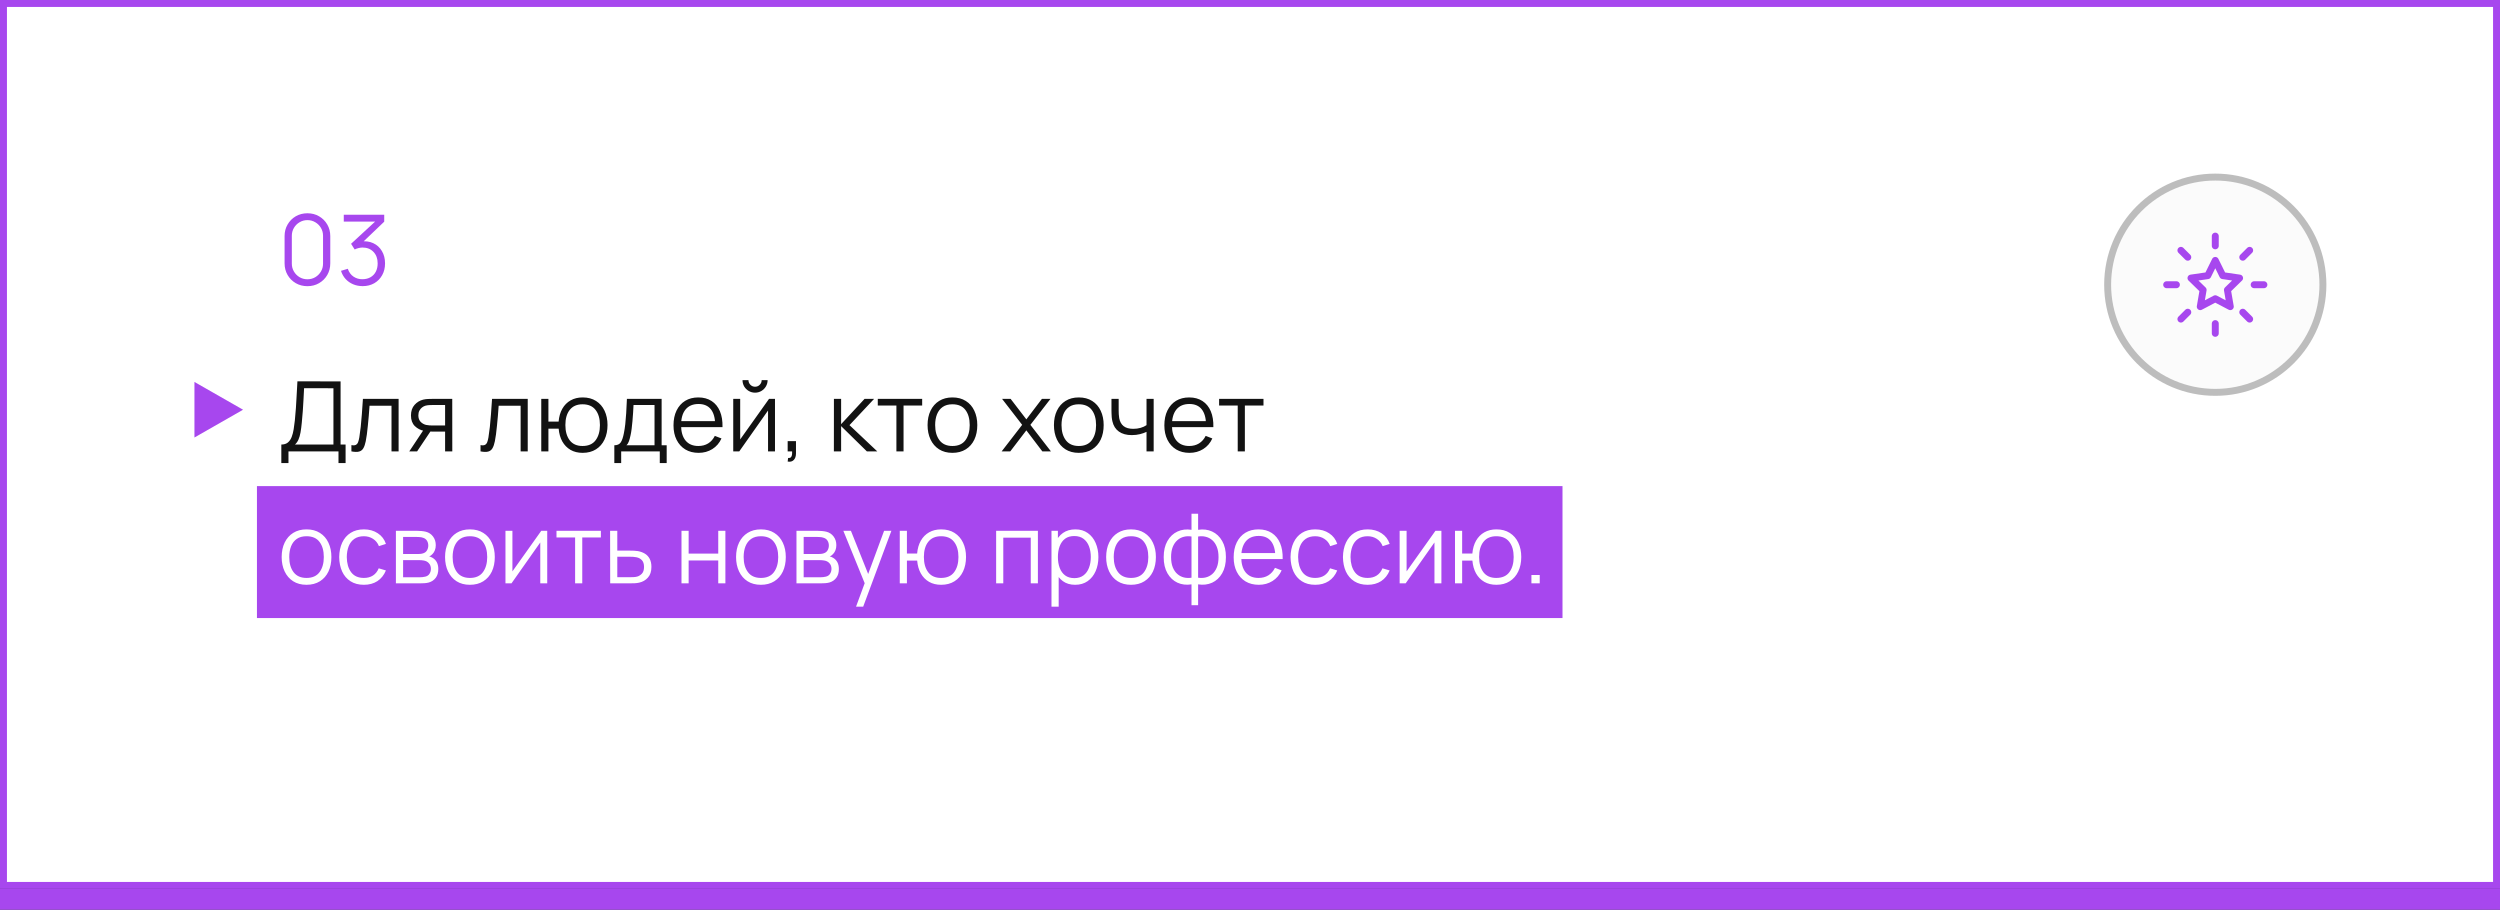
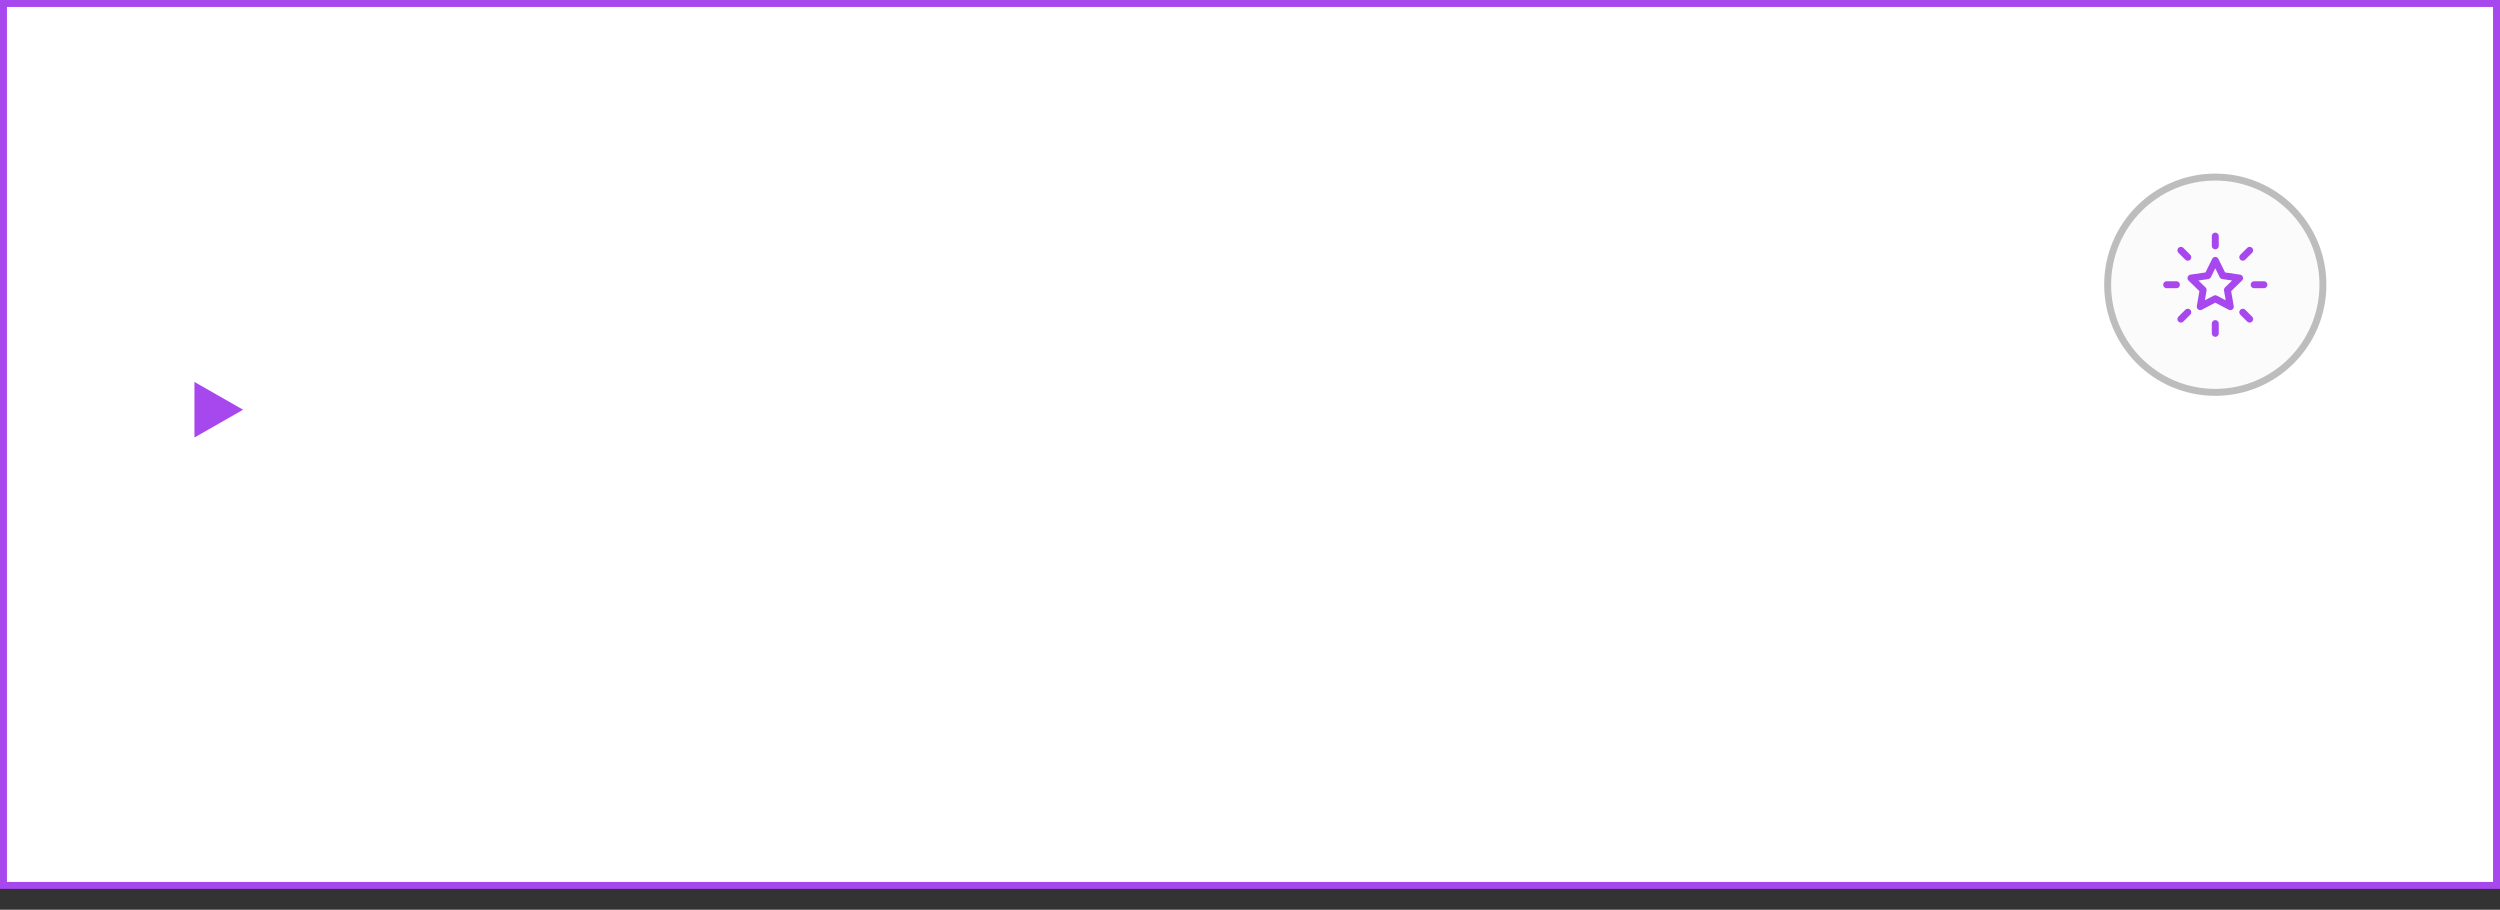
<svg xmlns="http://www.w3.org/2000/svg" width="360" height="131" viewBox="0 0 360 131" fill="none">
  <rect x="0" y="0" width="360" height="131" fill="#333333" stroke="none" />
  <rect x="0.5" y="0.5" width="359" height="127" fill="white" stroke="#A747EE" />
  <path d="M35 59L28 63L28 55L35 59Z" fill="#A747EE" />
-   <line x1="-1.31134e-07" y1="129.5" x2="360" y2="129.5" stroke="#A747EE" stroke-width="3" />
-   <rect x="37" y="70" width="188" height="19" fill="#A747EE" />
-   <path d="M40.511 66.68V64.013C40.903 64.013 41.218 63.915 41.456 63.719C41.694 63.518 41.876 63.252 42.002 62.921C42.128 62.59 42.224 62.219 42.289 61.808C42.354 61.393 42.41 60.973 42.457 60.548C42.522 59.927 42.574 59.328 42.611 58.749C42.653 58.17 42.688 57.571 42.716 56.95C42.749 56.329 42.786 55.65 42.828 54.913L49.044 54.92V64.013H49.765V66.68H48.743V65H41.54V66.68H40.511ZM42.478 64.013H48.015V55.907L43.787 55.9C43.759 56.469 43.731 57.02 43.703 57.552C43.675 58.084 43.642 58.621 43.605 59.162C43.568 59.703 43.519 60.268 43.458 60.856C43.407 61.393 43.346 61.862 43.276 62.263C43.206 62.664 43.108 63.007 42.982 63.292C42.861 63.577 42.693 63.817 42.478 64.013ZM50.602 65V64.097C50.882 64.148 51.095 64.137 51.239 64.062C51.389 63.983 51.498 63.852 51.568 63.67C51.638 63.483 51.697 63.252 51.743 62.977C51.818 62.52 51.886 62.016 51.946 61.465C52.007 60.914 52.061 60.308 52.107 59.645C52.159 58.978 52.21 58.243 52.261 57.44H57.399V65H56.377V58.427H53.213C53.181 58.922 53.143 59.414 53.101 59.904C53.059 60.394 53.015 60.865 52.968 61.318C52.926 61.766 52.88 62.179 52.828 62.557C52.777 62.935 52.723 63.262 52.667 63.537C52.583 63.952 52.471 64.284 52.331 64.531C52.196 64.778 51.993 64.942 51.722 65.021C51.452 65.1 51.078 65.093 50.602 65ZM64.094 65V62.151H62.33C62.125 62.151 61.912 62.144 61.693 62.13C61.478 62.111 61.278 62.086 61.091 62.053C60.559 61.95 60.106 61.717 59.733 61.353C59.364 60.984 59.18 60.476 59.18 59.827C59.18 59.192 59.353 58.684 59.698 58.301C60.043 57.914 60.461 57.662 60.951 57.545C61.175 57.494 61.401 57.463 61.63 57.454C61.863 57.445 62.064 57.44 62.232 57.44H65.123L65.13 65H64.094ZM58.935 65L61.042 61.829H62.183L60.062 65H58.935ZM62.274 61.269H64.094V58.322H62.274C62.162 58.322 62.006 58.327 61.805 58.336C61.604 58.345 61.415 58.376 61.238 58.427C61.084 58.474 60.93 58.555 60.776 58.672C60.627 58.784 60.501 58.936 60.398 59.127C60.295 59.314 60.244 59.542 60.244 59.813C60.244 60.191 60.347 60.494 60.552 60.723C60.762 60.947 61.023 61.101 61.336 61.185C61.504 61.222 61.672 61.246 61.84 61.255C62.008 61.264 62.153 61.269 62.274 61.269ZM69.196 65V64.097C69.476 64.148 69.688 64.137 69.833 64.062C69.982 63.983 70.092 63.852 70.162 63.67C70.232 63.483 70.29 63.252 70.337 62.977C70.412 62.52 70.479 62.016 70.54 61.465C70.601 60.914 70.654 60.308 70.701 59.645C70.752 58.978 70.804 58.243 70.855 57.44H75.993V65H74.971V58.427H71.807C71.774 58.922 71.737 59.414 71.695 59.904C71.653 60.394 71.609 60.865 71.562 61.318C71.52 61.766 71.473 62.179 71.422 62.557C71.371 62.935 71.317 63.262 71.261 63.537C71.177 63.952 71.065 64.284 70.925 64.531C70.79 64.778 70.587 64.942 70.316 65.021C70.045 65.1 69.672 65.093 69.196 65ZM83.899 65.21C83.231 65.21 82.65 65.068 82.156 64.783C81.661 64.494 81.267 64.09 80.973 63.572C80.683 63.049 80.508 62.436 80.448 61.731H78.971V65H77.942V57.44H78.971V60.709H80.441C80.501 59.995 80.679 59.379 80.973 58.861C81.271 58.338 81.668 57.937 82.163 57.657C82.662 57.372 83.243 57.23 83.906 57.23C84.657 57.23 85.299 57.4 85.831 57.741C86.367 58.082 86.776 58.551 87.056 59.148C87.34 59.745 87.483 60.431 87.483 61.206C87.483 61.999 87.338 62.697 87.049 63.299C86.764 63.901 86.353 64.37 85.817 64.706C85.285 65.042 84.645 65.21 83.899 65.21ZM83.878 64.223C84.727 64.223 85.357 63.948 85.768 63.397C86.183 62.842 86.391 62.114 86.391 61.213C86.391 60.294 86.181 59.566 85.761 59.029C85.345 58.488 84.72 58.217 83.885 58.217C83.087 58.217 82.475 58.483 82.051 59.015C81.626 59.542 81.414 60.273 81.414 61.206C81.414 62.121 81.621 62.853 82.037 63.404C82.457 63.95 83.07 64.223 83.878 64.223ZM88.463 66.68V64.118C88.892 64.118 89.2 63.98 89.387 63.705C89.574 63.425 89.725 62.979 89.842 62.368C89.921 61.971 89.987 61.544 90.038 61.087C90.089 60.63 90.134 60.107 90.171 59.519C90.208 58.926 90.243 58.233 90.276 57.44H95.274V64.118H96.002V66.68H95.008V65H89.45V66.68H88.463ZM90.206 64.118H94.252V58.322H91.228C91.214 58.677 91.193 59.052 91.165 59.449C91.142 59.846 91.111 60.242 91.074 60.639C91.041 61.036 91.002 61.409 90.955 61.759C90.913 62.104 90.862 62.408 90.801 62.669C90.731 63.005 90.654 63.292 90.57 63.53C90.491 63.768 90.369 63.964 90.206 64.118ZM100.603 65.21C99.865 65.21 99.226 65.047 98.685 64.72C98.148 64.393 97.731 63.934 97.432 63.341C97.133 62.748 96.984 62.053 96.984 61.255C96.984 60.429 97.131 59.715 97.425 59.113C97.719 58.511 98.132 58.047 98.664 57.72C99.201 57.393 99.833 57.23 100.561 57.23C101.307 57.23 101.944 57.403 102.472 57.748C102.999 58.089 103.398 58.579 103.669 59.218C103.939 59.857 104.063 60.62 104.04 61.507H102.99V61.143C102.971 60.163 102.759 59.423 102.353 58.924C101.951 58.425 101.363 58.175 100.589 58.175C99.777 58.175 99.154 58.439 98.72 58.966C98.29 59.493 98.076 60.245 98.076 61.22C98.076 62.172 98.29 62.912 98.72 63.439C99.154 63.962 99.767 64.223 100.561 64.223C101.102 64.223 101.573 64.099 101.975 63.852C102.381 63.6 102.7 63.238 102.934 62.767L103.893 63.138C103.594 63.796 103.153 64.307 102.57 64.671C101.991 65.03 101.335 65.21 100.603 65.21ZM97.712 61.507V60.646H103.487V61.507H97.712ZM108.729 56.544C108.398 56.544 108.095 56.462 107.819 56.299C107.544 56.136 107.325 55.919 107.161 55.648C107.003 55.373 106.923 55.069 106.923 54.738H107.777C107.777 54.999 107.871 55.223 108.057 55.41C108.244 55.597 108.468 55.69 108.729 55.69C108.995 55.69 109.219 55.597 109.401 55.41C109.588 55.223 109.681 54.999 109.681 54.738H110.535C110.535 55.069 110.454 55.373 110.29 55.648C110.132 55.919 109.915 56.136 109.639 56.299C109.364 56.462 109.061 56.544 108.729 56.544ZM111.599 57.44V65H110.598V59.113L106.454 65H105.586V57.44H106.587V63.278L110.738 57.44H111.599ZM113.424 66.463L113.487 65.952C113.674 65.966 113.809 65.929 113.893 65.84C113.977 65.751 114.028 65.632 114.047 65.483C114.066 65.334 114.07 65.173 114.061 65H113.424V63.523H114.621V65.28C114.621 65.709 114.511 66.031 114.292 66.246C114.077 66.461 113.788 66.533 113.424 66.463ZM120.078 65L120.085 57.44H121.121V61.08L124.495 57.44H125.867L122.325 61.22L126.329 65H124.831L121.121 61.36V65H120.078ZM129.082 65V58.392H126.401V57.44H132.792V58.392H130.111V65H129.082ZM137.147 65.21C136.395 65.21 135.754 65.04 135.222 64.699C134.69 64.358 134.281 63.887 133.997 63.285C133.712 62.683 133.57 61.992 133.57 61.213C133.57 60.42 133.714 59.724 134.004 59.127C134.293 58.53 134.704 58.065 135.236 57.734C135.772 57.398 136.409 57.23 137.147 57.23C137.903 57.23 138.547 57.4 139.079 57.741C139.615 58.077 140.024 58.546 140.304 59.148C140.588 59.745 140.731 60.434 140.731 61.213C140.731 62.006 140.588 62.704 140.304 63.306C140.019 63.903 139.608 64.37 139.072 64.706C138.535 65.042 137.893 65.21 137.147 65.21ZM137.147 64.223C137.987 64.223 138.612 63.945 139.023 63.39C139.433 62.83 139.639 62.104 139.639 61.213C139.639 60.298 139.431 59.57 139.016 59.029C138.605 58.488 137.982 58.217 137.147 58.217C136.582 58.217 136.115 58.345 135.747 58.602C135.383 58.854 135.11 59.206 134.928 59.659C134.75 60.107 134.662 60.625 134.662 61.213C134.662 62.123 134.872 62.853 135.292 63.404C135.712 63.95 136.33 64.223 137.147 64.223ZM144.238 65L147.192 61.178L144.301 57.44H145.533L147.794 60.387L150.034 57.44H151.266L148.375 61.178L151.336 65H150.097L147.794 61.969L145.477 65H144.238ZM155.344 65.21C154.593 65.21 153.951 65.04 153.419 64.699C152.887 64.358 152.479 63.887 152.194 63.285C151.909 62.683 151.767 61.992 151.767 61.213C151.767 60.42 151.912 59.724 152.201 59.127C152.49 58.53 152.901 58.065 153.433 57.734C153.97 57.398 154.607 57.23 155.344 57.23C156.1 57.23 156.744 57.4 157.276 57.741C157.813 58.077 158.221 58.546 158.501 59.148C158.786 59.745 158.928 60.434 158.928 61.213C158.928 62.006 158.786 62.704 158.501 63.306C158.216 63.903 157.806 64.37 157.269 64.706C156.732 65.042 156.091 65.21 155.344 65.21ZM155.344 64.223C156.184 64.223 156.809 63.945 157.22 63.39C157.631 62.83 157.836 62.104 157.836 61.213C157.836 60.298 157.628 59.57 157.213 59.029C156.802 58.488 156.179 58.217 155.344 58.217C154.779 58.217 154.313 58.345 153.944 58.602C153.58 58.854 153.307 59.206 153.125 59.659C152.948 60.107 152.859 60.625 152.859 61.213C152.859 62.123 153.069 62.853 153.489 63.404C153.909 63.95 154.527 64.223 155.344 64.223ZM165.099 65V62.186C164.847 62.312 164.537 62.422 164.168 62.515C163.8 62.608 163.403 62.655 162.978 62.655C162.213 62.655 161.592 62.485 161.116 62.144C160.64 61.803 160.33 61.311 160.185 60.667C160.139 60.476 160.106 60.273 160.087 60.058C160.073 59.843 160.064 59.65 160.059 59.477C160.055 59.304 160.052 59.181 160.052 59.106V57.44H161.088V59.106C161.088 59.26 161.093 59.435 161.102 59.631C161.112 59.827 161.133 60.018 161.165 60.205C161.259 60.714 161.469 61.099 161.795 61.36C162.127 61.621 162.591 61.752 163.188 61.752C163.562 61.752 163.914 61.705 164.245 61.612C164.581 61.514 164.866 61.383 165.099 61.22V57.44H166.128V65H165.099ZM171.286 65.21C170.549 65.21 169.91 65.047 169.368 64.72C168.832 64.393 168.414 63.934 168.115 63.341C167.817 62.748 167.667 62.053 167.667 61.255C167.667 60.429 167.814 59.715 168.108 59.113C168.402 58.511 168.815 58.047 169.347 57.72C169.884 57.393 170.516 57.23 171.244 57.23C171.991 57.23 172.628 57.403 173.155 57.748C173.683 58.089 174.082 58.579 174.352 59.218C174.623 59.857 174.747 60.62 174.723 61.507H173.673V61.143C173.655 60.163 173.442 59.423 173.036 58.924C172.635 58.425 172.047 58.175 171.272 58.175C170.46 58.175 169.837 58.439 169.403 58.966C168.974 59.493 168.759 60.245 168.759 61.22C168.759 62.172 168.974 62.912 169.403 63.439C169.837 63.962 170.451 64.223 171.244 64.223C171.786 64.223 172.257 64.099 172.658 63.852C173.064 63.6 173.384 63.238 173.617 62.767L174.576 63.138C174.278 63.796 173.837 64.307 173.253 64.671C172.675 65.03 172.019 65.21 171.286 65.21ZM168.395 61.507V60.646H174.17V61.507H168.395ZM178.232 65V58.392H175.551V57.44H181.942V58.392H179.261V65H178.232Z" fill="#121212" />
-   <path d="M44.137 84.21C43.386 84.21 42.744 84.04 42.212 83.699C41.68 83.358 41.272 82.887 40.987 82.285C40.702 81.683 40.56 80.992 40.56 80.213C40.56 79.42 40.705 78.724 40.994 78.127C41.283 77.53 41.694 77.065 42.226 76.734C42.763 76.398 43.4 76.23 44.137 76.23C44.893 76.23 45.537 76.4 46.069 76.741C46.606 77.077 47.014 77.546 47.294 78.148C47.579 78.745 47.721 79.434 47.721 80.213C47.721 81.006 47.579 81.704 47.294 82.306C47.009 82.903 46.599 83.37 46.062 83.706C45.525 84.042 44.884 84.21 44.137 84.21ZM44.137 83.223C44.977 83.223 45.602 82.945 46.013 82.39C46.424 81.83 46.629 81.104 46.629 80.213C46.629 79.298 46.421 78.57 46.006 78.029C45.595 77.488 44.972 77.217 44.137 77.217C43.572 77.217 43.106 77.345 42.737 77.602C42.373 77.854 42.1 78.206 41.918 78.659C41.741 79.107 41.652 79.625 41.652 80.213C41.652 81.123 41.862 81.853 42.282 82.404C42.702 82.95 43.32 83.223 44.137 83.223ZM52.401 84.21C51.641 84.21 50.996 84.04 50.469 83.699C49.942 83.358 49.541 82.889 49.265 82.292C48.995 81.69 48.855 80.999 48.845 80.22C48.855 79.427 48.999 78.731 49.279 78.134C49.559 77.532 49.963 77.065 50.49 76.734C51.017 76.398 51.657 76.23 52.408 76.23C53.173 76.23 53.839 76.417 54.403 76.79C54.972 77.163 55.362 77.674 55.572 78.323L54.564 78.645C54.387 78.192 54.105 77.842 53.717 77.595C53.334 77.343 52.896 77.217 52.401 77.217C51.846 77.217 51.386 77.345 51.022 77.602C50.658 77.854 50.388 78.206 50.21 78.659C50.033 79.112 49.942 79.632 49.937 80.22C49.947 81.125 50.157 81.853 50.567 82.404C50.978 82.95 51.589 83.223 52.401 83.223C52.914 83.223 53.351 83.106 53.71 82.873C54.074 82.635 54.349 82.29 54.536 81.837L55.572 82.145C55.292 82.817 54.882 83.33 54.34 83.685C53.799 84.035 53.153 84.21 52.401 84.21ZM57.01 84V76.44H60.125C60.284 76.44 60.475 76.449 60.699 76.468C60.928 76.487 61.14 76.522 61.336 76.573C61.761 76.685 62.101 76.914 62.358 77.259C62.619 77.604 62.75 78.02 62.75 78.505C62.75 78.776 62.708 79.018 62.624 79.233C62.545 79.443 62.43 79.625 62.281 79.779C62.211 79.858 62.134 79.928 62.05 79.989C61.966 80.045 61.884 80.092 61.805 80.129C61.954 80.157 62.115 80.222 62.288 80.325C62.559 80.484 62.764 80.698 62.904 80.969C63.044 81.235 63.114 81.559 63.114 81.942C63.114 82.46 62.99 82.882 62.743 83.209C62.496 83.536 62.164 83.76 61.749 83.881C61.562 83.932 61.359 83.965 61.14 83.979C60.925 83.993 60.722 84 60.531 84H57.01ZM58.046 83.125H60.482C60.58 83.125 60.704 83.118 60.853 83.104C61.002 83.085 61.135 83.062 61.252 83.034C61.527 82.964 61.728 82.824 61.854 82.614C61.985 82.399 62.05 82.166 62.05 81.914C62.05 81.583 61.952 81.312 61.756 81.102C61.565 80.887 61.308 80.757 60.986 80.71C60.879 80.687 60.767 80.673 60.65 80.668C60.533 80.663 60.428 80.661 60.335 80.661H58.046V83.125ZM58.046 79.779H60.16C60.281 79.779 60.417 79.772 60.566 79.758C60.72 79.739 60.853 79.709 60.965 79.667C61.208 79.583 61.385 79.438 61.497 79.233C61.614 79.028 61.672 78.804 61.672 78.561C61.672 78.295 61.609 78.062 61.483 77.861C61.362 77.66 61.177 77.52 60.93 77.441C60.762 77.38 60.58 77.345 60.384 77.336C60.193 77.327 60.071 77.322 60.02 77.322H58.046V79.779ZM67.666 84.21C66.915 84.21 66.273 84.04 65.741 83.699C65.209 83.358 64.801 82.887 64.516 82.285C64.232 81.683 64.089 80.992 64.089 80.213C64.089 79.42 64.234 78.724 64.523 78.127C64.813 77.53 65.223 77.065 65.755 76.734C66.292 76.398 66.929 76.23 67.666 76.23C68.422 76.23 69.066 76.4 69.598 76.741C70.135 77.077 70.543 77.546 70.823 78.148C71.108 78.745 71.25 79.434 71.25 80.213C71.25 81.006 71.108 81.704 70.823 82.306C70.539 82.903 70.128 83.37 69.591 83.706C69.055 84.042 68.413 84.21 67.666 84.21ZM67.666 83.223C68.506 83.223 69.132 82.945 69.542 82.39C69.953 81.83 70.158 81.104 70.158 80.213C70.158 79.298 69.951 78.57 69.535 78.029C69.125 77.488 68.502 77.217 67.666 77.217C67.102 77.217 66.635 77.345 66.266 77.602C65.902 77.854 65.629 78.206 65.447 78.659C65.27 79.107 65.181 79.625 65.181 80.213C65.181 81.123 65.391 81.853 65.811 82.404C66.231 82.95 66.85 83.223 67.666 83.223ZM78.8 76.44V84H77.799V78.113L73.656 84H72.787V76.44H73.788V82.278L77.939 76.44H78.8ZM82.816 84V77.392H80.135V76.44H86.526V77.392H83.845V84H82.816ZM87.868 84L87.854 76.44H88.89V79.289H90.661C90.88 79.289 91.095 79.294 91.305 79.303C91.519 79.312 91.709 79.331 91.872 79.359C92.245 79.429 92.576 79.553 92.866 79.73C93.16 79.907 93.388 80.152 93.552 80.465C93.72 80.778 93.804 81.17 93.804 81.641C93.804 82.29 93.636 82.801 93.3 83.174C92.969 83.547 92.549 83.79 92.04 83.902C91.849 83.944 91.641 83.972 91.417 83.986C91.193 83.995 90.971 84 90.752 84H87.868ZM88.89 83.118H90.71C90.868 83.118 91.046 83.113 91.242 83.104C91.438 83.095 91.611 83.069 91.76 83.027C92.007 82.957 92.231 82.817 92.432 82.607C92.637 82.392 92.74 82.07 92.74 81.641C92.74 81.216 92.642 80.897 92.446 80.682C92.25 80.463 91.989 80.318 91.662 80.248C91.517 80.215 91.361 80.194 91.193 80.185C91.025 80.176 90.864 80.171 90.71 80.171H88.89V83.118ZM98.135 84V76.44H99.164V79.723H103.427V76.44H104.456V84H103.427V80.71H99.164V84H98.135ZM109.571 84.21C108.819 84.21 108.178 84.04 107.646 83.699C107.114 83.358 106.705 82.887 106.421 82.285C106.136 81.683 105.994 80.992 105.994 80.213C105.994 79.42 106.138 78.724 106.428 78.127C106.717 77.53 107.128 77.065 107.66 76.734C108.196 76.398 108.833 76.23 109.571 76.23C110.327 76.23 110.971 76.4 111.503 76.741C112.039 77.077 112.448 77.546 112.728 78.148C113.012 78.745 113.155 79.434 113.155 80.213C113.155 81.006 113.012 81.704 112.728 82.306C112.443 82.903 112.032 83.37 111.496 83.706C110.959 84.042 110.317 84.21 109.571 84.21ZM109.571 83.223C110.411 83.223 111.036 82.945 111.447 82.39C111.857 81.83 112.063 81.104 112.063 80.213C112.063 79.298 111.855 78.57 111.44 78.029C111.029 77.488 110.406 77.217 109.571 77.217C109.006 77.217 108.539 77.345 108.171 77.602C107.807 77.854 107.534 78.206 107.352 78.659C107.174 79.107 107.086 79.625 107.086 80.213C107.086 81.123 107.296 81.853 107.716 82.404C108.136 82.95 108.754 83.223 109.571 83.223ZM114.692 84V76.44H117.807C117.965 76.44 118.157 76.449 118.381 76.468C118.609 76.487 118.822 76.522 119.018 76.573C119.442 76.685 119.783 76.914 120.04 77.259C120.301 77.604 120.432 78.02 120.432 78.505C120.432 78.776 120.39 79.018 120.306 79.233C120.226 79.443 120.112 79.625 119.963 79.779C119.893 79.858 119.816 79.928 119.732 79.989C119.648 80.045 119.566 80.092 119.487 80.129C119.636 80.157 119.797 80.222 119.97 80.325C120.24 80.484 120.446 80.698 120.586 80.969C120.726 81.235 120.796 81.559 120.796 81.942C120.796 82.46 120.672 82.882 120.425 83.209C120.177 83.536 119.846 83.76 119.431 83.881C119.244 83.932 119.041 83.965 118.822 83.979C118.607 83.993 118.404 84 118.213 84H114.692ZM115.728 83.125H118.164C118.262 83.125 118.385 83.118 118.535 83.104C118.684 83.085 118.817 83.062 118.934 83.034C119.209 82.964 119.41 82.824 119.536 82.614C119.666 82.399 119.732 82.166 119.732 81.914C119.732 81.583 119.634 81.312 119.438 81.102C119.246 80.887 118.99 80.757 118.668 80.71C118.56 80.687 118.448 80.673 118.332 80.668C118.215 80.663 118.11 80.661 118.017 80.661H115.728V83.125ZM115.728 79.779H117.842C117.963 79.779 118.098 79.772 118.248 79.758C118.402 79.739 118.535 79.709 118.647 79.667C118.889 79.583 119.067 79.438 119.179 79.233C119.295 79.028 119.354 78.804 119.354 78.561C119.354 78.295 119.291 78.062 119.165 77.861C119.043 77.66 118.859 77.52 118.612 77.441C118.444 77.38 118.262 77.345 118.066 77.336C117.874 77.327 117.753 77.322 117.702 77.322H115.728V79.779ZM123.269 87.36L124.732 83.391L124.753 84.567L121.442 76.44H122.534L125.25 83.237H124.802L127.308 76.44H128.358L124.298 87.36H123.269ZM135.524 84.21C134.856 84.21 134.275 84.068 133.781 83.783C133.286 83.494 132.892 83.09 132.598 82.572C132.308 82.049 132.133 81.436 132.073 80.731H130.596V84H129.567V76.44H130.596V79.709H132.066C132.126 78.995 132.304 78.379 132.598 77.861C132.896 77.338 133.293 76.937 133.788 76.657C134.287 76.372 134.868 76.23 135.531 76.23C136.282 76.23 136.924 76.4 137.456 76.741C137.992 77.082 138.401 77.551 138.681 78.148C138.965 78.745 139.108 79.431 139.108 80.206C139.108 80.999 138.963 81.697 138.674 82.299C138.389 82.901 137.978 83.37 137.442 83.706C136.91 84.042 136.27 84.21 135.524 84.21ZM135.503 83.223C136.352 83.223 136.982 82.948 137.393 82.397C137.808 81.842 138.016 81.114 138.016 80.213C138.016 79.294 137.806 78.566 137.386 78.029C136.97 77.488 136.345 77.217 135.51 77.217C134.712 77.217 134.1 77.483 133.676 78.015C133.251 78.542 133.039 79.273 133.039 80.206C133.039 81.121 133.246 81.853 133.662 82.404C134.082 82.95 134.695 83.223 135.503 83.223ZM143.444 84V76.44H149.457V84H148.428V77.427H144.473V84H143.444ZM154.816 84.21C154.121 84.21 153.533 84.035 153.052 83.685C152.572 83.33 152.208 82.852 151.96 82.25C151.713 81.643 151.589 80.964 151.589 80.213C151.589 79.448 151.713 78.766 151.96 78.169C152.212 77.567 152.581 77.093 153.066 76.748C153.552 76.403 154.149 76.23 154.858 76.23C155.549 76.23 156.142 76.405 156.636 76.755C157.131 77.105 157.509 77.581 157.77 78.183C158.036 78.785 158.169 79.462 158.169 80.213C158.169 80.969 158.036 81.648 157.77 82.25C157.504 82.852 157.122 83.33 156.622 83.685C156.123 84.035 155.521 84.21 154.816 84.21ZM151.414 87.36V76.44H152.338V82.131H152.45V87.36H151.414ZM154.711 83.251C155.239 83.251 155.677 83.118 156.027 82.852C156.377 82.586 156.639 82.224 156.811 81.767C156.989 81.305 157.077 80.787 157.077 80.213C157.077 79.644 156.991 79.13 156.818 78.673C156.646 78.216 156.382 77.854 156.027 77.588C155.677 77.322 155.232 77.189 154.69 77.189C154.163 77.189 153.724 77.317 153.374 77.574C153.029 77.831 152.77 78.188 152.597 78.645C152.425 79.098 152.338 79.62 152.338 80.213C152.338 80.796 152.425 81.319 152.597 81.781C152.77 82.238 153.031 82.598 153.381 82.859C153.731 83.12 154.175 83.251 154.711 83.251ZM162.864 84.21C162.112 84.21 161.471 84.04 160.939 83.699C160.407 83.358 159.998 82.887 159.714 82.285C159.429 81.683 159.287 80.992 159.287 80.213C159.287 79.42 159.431 78.724 159.721 78.127C160.01 77.53 160.421 77.065 160.953 76.734C161.489 76.398 162.126 76.23 162.864 76.23C163.62 76.23 164.264 76.4 164.796 76.741C165.332 77.077 165.741 77.546 166.021 78.148C166.305 78.745 166.448 79.434 166.448 80.213C166.448 81.006 166.305 81.704 166.021 82.306C165.736 82.903 165.325 83.37 164.789 83.706C164.252 84.042 163.61 84.21 162.864 84.21ZM162.864 83.223C163.704 83.223 164.329 82.945 164.74 82.39C165.15 81.83 165.356 81.104 165.356 80.213C165.356 79.298 165.148 78.57 164.733 78.029C164.322 77.488 163.699 77.217 162.864 77.217C162.299 77.217 161.832 77.345 161.464 77.602C161.1 77.854 160.827 78.206 160.645 78.659C160.467 79.107 160.379 79.625 160.379 80.213C160.379 81.123 160.589 81.853 161.009 82.404C161.429 82.95 162.047 83.223 162.864 83.223ZM171.576 87.15V84.147C170.838 84.264 170.166 84.184 169.56 83.909C168.953 83.629 168.47 83.176 168.111 82.551C167.751 81.926 167.572 81.151 167.572 80.227C167.572 79.303 167.751 78.528 168.111 77.903C168.47 77.273 168.953 76.818 169.56 76.538C170.166 76.258 170.838 76.176 171.576 76.293V73.976H172.528V76.293C173.265 76.176 173.937 76.258 174.544 76.538C175.15 76.818 175.633 77.273 175.993 77.903C176.352 78.528 176.532 79.303 176.532 80.227C176.532 81.151 176.352 81.926 175.993 82.551C175.633 83.176 175.15 83.629 174.544 83.909C173.937 84.184 173.265 84.264 172.528 84.147V87.15H171.576ZM171.576 83.188V77.259C171.198 77.194 170.834 77.205 170.484 77.294C170.134 77.378 169.819 77.544 169.539 77.791C169.259 78.034 169.037 78.358 168.874 78.764C168.715 79.165 168.636 79.653 168.636 80.227C168.636 80.801 168.717 81.291 168.881 81.697C169.044 82.098 169.266 82.42 169.546 82.663C169.826 82.906 170.141 83.069 170.491 83.153C170.841 83.237 171.202 83.249 171.576 83.188ZM172.528 83.188C172.901 83.249 173.263 83.237 173.613 83.153C173.963 83.069 174.278 82.908 174.558 82.67C174.838 82.427 175.059 82.105 175.223 81.704C175.386 81.298 175.468 80.806 175.468 80.227C175.468 79.648 175.386 79.158 175.223 78.757C175.064 78.351 174.845 78.027 174.565 77.784C174.285 77.541 173.97 77.378 173.62 77.294C173.27 77.205 172.906 77.194 172.528 77.259V83.188ZM181.267 84.21C180.53 84.21 179.89 84.047 179.349 83.72C178.812 83.393 178.395 82.934 178.096 82.341C177.797 81.748 177.648 81.053 177.648 80.255C177.648 79.429 177.795 78.715 178.089 78.113C178.383 77.511 178.796 77.047 179.328 76.72C179.865 76.393 180.497 76.23 181.225 76.23C181.972 76.23 182.609 76.403 183.136 76.748C183.663 77.089 184.062 77.579 184.333 78.218C184.604 78.857 184.727 79.62 184.704 80.507H183.654V80.143C183.635 79.163 183.423 78.423 183.017 77.924C182.616 77.425 182.028 77.175 181.253 77.175C180.441 77.175 179.818 77.439 179.384 77.966C178.955 78.493 178.74 79.245 178.74 80.22C178.74 81.172 178.955 81.912 179.384 82.439C179.818 82.962 180.432 83.223 181.225 83.223C181.766 83.223 182.238 83.099 182.639 82.852C183.045 82.6 183.365 82.238 183.598 81.767L184.557 82.138C184.258 82.796 183.817 83.307 183.234 83.671C182.655 84.03 182 84.21 181.267 84.21ZM178.376 80.507V79.646H184.151V80.507H178.376ZM189.393 84.21C188.633 84.21 187.989 84.04 187.461 83.699C186.934 83.358 186.533 82.889 186.257 82.292C185.987 81.69 185.847 80.999 185.837 80.22C185.847 79.427 185.991 78.731 186.271 78.134C186.551 77.532 186.955 77.065 187.482 76.734C188.01 76.398 188.649 76.23 189.4 76.23C190.166 76.23 190.831 76.417 191.395 76.79C191.965 77.163 192.354 77.674 192.564 78.323L191.556 78.645C191.379 78.192 191.097 77.842 190.709 77.595C190.327 77.343 189.888 77.217 189.393 77.217C188.838 77.217 188.378 77.345 188.014 77.602C187.65 77.854 187.38 78.206 187.202 78.659C187.025 79.112 186.934 79.632 186.929 80.22C186.939 81.125 187.149 81.853 187.559 82.404C187.97 82.95 188.581 83.223 189.393 83.223C189.907 83.223 190.343 83.106 190.702 82.873C191.066 82.635 191.342 82.29 191.528 81.837L192.564 82.145C192.284 82.817 191.874 83.33 191.332 83.685C190.791 84.035 190.145 84.21 189.393 84.21ZM196.94 84.21C196.18 84.21 195.536 84.04 195.008 83.699C194.481 83.358 194.08 82.889 193.804 82.292C193.534 81.69 193.394 80.999 193.384 80.22C193.394 79.427 193.538 78.731 193.818 78.134C194.098 77.532 194.502 77.065 195.029 76.734C195.557 76.398 196.196 76.23 196.947 76.23C197.713 76.23 198.378 76.417 198.942 76.79C199.512 77.163 199.901 77.674 200.111 78.323L199.103 78.645C198.926 78.192 198.644 77.842 198.256 77.595C197.874 77.343 197.435 77.217 196.94 77.217C196.385 77.217 195.925 77.345 195.561 77.602C195.197 77.854 194.927 78.206 194.749 78.659C194.572 79.112 194.481 79.632 194.476 80.22C194.486 81.125 194.696 81.853 195.106 82.404C195.517 82.95 196.128 83.223 196.94 83.223C197.454 83.223 197.89 83.106 198.249 82.873C198.613 82.635 198.889 82.29 199.075 81.837L200.111 82.145C199.831 82.817 199.421 83.33 198.879 83.685C198.338 84.035 197.692 84.21 196.94 84.21ZM207.562 76.44V84H206.561V78.113L202.417 84H201.549V76.44H202.55V82.278L206.701 76.44H207.562ZM215.477 84.21C214.81 84.21 214.229 84.068 213.734 83.783C213.239 83.494 212.845 83.09 212.551 82.572C212.262 82.049 212.087 81.436 212.026 80.731H210.549V84H209.52V76.44H210.549V79.709H212.019C212.08 78.995 212.257 78.379 212.551 77.861C212.85 77.338 213.246 76.937 213.741 76.657C214.24 76.372 214.821 76.23 215.484 76.23C216.235 76.23 216.877 76.4 217.409 76.741C217.946 77.082 218.354 77.551 218.634 78.148C218.919 78.745 219.061 79.431 219.061 80.206C219.061 80.999 218.916 81.697 218.627 82.299C218.342 82.901 217.932 83.37 217.395 83.706C216.863 84.042 216.224 84.21 215.477 84.21ZM215.456 83.223C216.305 83.223 216.935 82.948 217.346 82.397C217.761 81.842 217.969 81.114 217.969 80.213C217.969 79.294 217.759 78.566 217.339 78.029C216.924 77.488 216.298 77.217 215.463 77.217C214.665 77.217 214.054 77.483 213.629 78.015C213.204 78.542 212.992 79.273 212.992 80.206C212.992 81.121 213.2 81.853 213.615 82.404C214.035 82.95 214.649 83.223 215.456 83.223ZM220.524 84V82.803H221.721V84H220.524Z" fill="white" />
-   <path d="M44.27 41.21C43.649 41.21 43.089 41.065 42.59 40.776C42.095 40.487 41.703 40.095 41.414 39.6C41.125 39.101 40.98 38.541 40.98 37.92V34C40.98 33.379 41.125 32.822 41.414 32.327C41.703 31.828 42.095 31.433 42.59 31.144C43.089 30.855 43.649 30.71 44.27 30.71C44.891 30.71 45.448 30.855 45.943 31.144C46.442 31.433 46.837 31.828 47.126 32.327C47.415 32.822 47.56 33.379 47.56 34V37.92C47.56 38.541 47.415 39.101 47.126 39.6C46.837 40.095 46.442 40.487 45.943 40.776C45.448 41.065 44.891 41.21 44.27 41.21ZM44.27 40.216C44.685 40.216 45.063 40.116 45.404 39.915C45.745 39.71 46.015 39.437 46.216 39.096C46.417 38.755 46.517 38.38 46.517 37.969V33.951C46.517 33.536 46.417 33.158 46.216 32.817C46.015 32.476 45.745 32.206 45.404 32.005C45.063 31.8 44.685 31.697 44.27 31.697C43.855 31.697 43.477 31.8 43.136 32.005C42.795 32.206 42.525 32.476 42.324 32.817C42.123 33.158 42.023 33.536 42.023 33.951V37.969C42.023 38.38 42.123 38.755 42.324 39.096C42.525 39.437 42.795 39.71 43.136 39.915C43.477 40.116 43.855 40.216 44.27 40.216ZM52.234 41.203C51.735 41.203 51.275 41.114 50.855 40.937C50.435 40.76 50.073 40.508 49.77 40.181C49.467 39.85 49.245 39.455 49.105 38.998L50.085 38.704C50.253 39.203 50.528 39.581 50.911 39.838C51.298 40.095 51.735 40.218 52.22 40.209C52.668 40.2 53.053 40.099 53.375 39.908C53.702 39.717 53.951 39.451 54.124 39.11C54.297 38.769 54.383 38.375 54.383 37.927C54.383 37.241 54.182 36.69 53.781 36.275C53.384 35.855 52.859 35.645 52.206 35.645C52.024 35.645 51.833 35.671 51.632 35.722C51.431 35.769 51.245 35.836 51.072 35.925L50.554 35.106L54.474 31.487L54.642 31.907H49.504V30.92H55.328V31.921L51.912 35.183L51.898 34.777C52.598 34.688 53.214 34.768 53.746 35.015C54.278 35.262 54.693 35.64 54.992 36.149C55.295 36.653 55.447 37.246 55.447 37.927C55.447 38.571 55.307 39.14 55.027 39.635C54.752 40.125 54.371 40.51 53.886 40.79C53.401 41.065 52.85 41.203 52.234 41.203Z" fill="#A747EE" />
+   <path d="M44.137 84.21C43.386 84.21 42.744 84.04 42.212 83.699C41.68 83.358 41.272 82.887 40.987 82.285C40.702 81.683 40.56 80.992 40.56 80.213C40.56 79.42 40.705 78.724 40.994 78.127C41.283 77.53 41.694 77.065 42.226 76.734C42.763 76.398 43.4 76.23 44.137 76.23C44.893 76.23 45.537 76.4 46.069 76.741C46.606 77.077 47.014 77.546 47.294 78.148C47.579 78.745 47.721 79.434 47.721 80.213C47.721 81.006 47.579 81.704 47.294 82.306C47.009 82.903 46.599 83.37 46.062 83.706C45.525 84.042 44.884 84.21 44.137 84.21ZM44.137 83.223C44.977 83.223 45.602 82.945 46.013 82.39C46.424 81.83 46.629 81.104 46.629 80.213C46.629 79.298 46.421 78.57 46.006 78.029C45.595 77.488 44.972 77.217 44.137 77.217C43.572 77.217 43.106 77.345 42.737 77.602C42.373 77.854 42.1 78.206 41.918 78.659C41.741 79.107 41.652 79.625 41.652 80.213C41.652 81.123 41.862 81.853 42.282 82.404C42.702 82.95 43.32 83.223 44.137 83.223ZM52.401 84.21C51.641 84.21 50.996 84.04 50.469 83.699C49.942 83.358 49.541 82.889 49.265 82.292C48.995 81.69 48.855 80.999 48.845 80.22C48.855 79.427 48.999 78.731 49.279 78.134C49.559 77.532 49.963 77.065 50.49 76.734C51.017 76.398 51.657 76.23 52.408 76.23C53.173 76.23 53.839 76.417 54.403 76.79C54.972 77.163 55.362 77.674 55.572 78.323L54.564 78.645C54.387 78.192 54.105 77.842 53.717 77.595C53.334 77.343 52.896 77.217 52.401 77.217C51.846 77.217 51.386 77.345 51.022 77.602C50.658 77.854 50.388 78.206 50.21 78.659C50.033 79.112 49.942 79.632 49.937 80.22C49.947 81.125 50.157 81.853 50.567 82.404C50.978 82.95 51.589 83.223 52.401 83.223C52.914 83.223 53.351 83.106 53.71 82.873C54.074 82.635 54.349 82.29 54.536 81.837L55.572 82.145C55.292 82.817 54.882 83.33 54.34 83.685C53.799 84.035 53.153 84.21 52.401 84.21ZM57.01 84V76.44H60.125C60.284 76.44 60.475 76.449 60.699 76.468C60.928 76.487 61.14 76.522 61.336 76.573C61.761 76.685 62.101 76.914 62.358 77.259C62.619 77.604 62.75 78.02 62.75 78.505C62.75 78.776 62.708 79.018 62.624 79.233C62.545 79.443 62.43 79.625 62.281 79.779C62.211 79.858 62.134 79.928 62.05 79.989C61.966 80.045 61.884 80.092 61.805 80.129C61.954 80.157 62.115 80.222 62.288 80.325C62.559 80.484 62.764 80.698 62.904 80.969C63.044 81.235 63.114 81.559 63.114 81.942C63.114 82.46 62.99 82.882 62.743 83.209C62.496 83.536 62.164 83.76 61.749 83.881C61.562 83.932 61.359 83.965 61.14 83.979C60.925 83.993 60.722 84 60.531 84H57.01ZM58.046 83.125H60.482C60.58 83.125 60.704 83.118 60.853 83.104C61.002 83.085 61.135 83.062 61.252 83.034C61.527 82.964 61.728 82.824 61.854 82.614C61.985 82.399 62.05 82.166 62.05 81.914C62.05 81.583 61.952 81.312 61.756 81.102C61.565 80.887 61.308 80.757 60.986 80.71C60.879 80.687 60.767 80.673 60.65 80.668C60.533 80.663 60.428 80.661 60.335 80.661H58.046V83.125ZM58.046 79.779H60.16C60.281 79.779 60.417 79.772 60.566 79.758C60.72 79.739 60.853 79.709 60.965 79.667C61.208 79.583 61.385 79.438 61.497 79.233C61.614 79.028 61.672 78.804 61.672 78.561C61.672 78.295 61.609 78.062 61.483 77.861C61.362 77.66 61.177 77.52 60.93 77.441C60.762 77.38 60.58 77.345 60.384 77.336C60.193 77.327 60.071 77.322 60.02 77.322H58.046V79.779ZM67.666 84.21C66.915 84.21 66.273 84.04 65.741 83.699C65.209 83.358 64.801 82.887 64.516 82.285C64.232 81.683 64.089 80.992 64.089 80.213C64.089 79.42 64.234 78.724 64.523 78.127C64.813 77.53 65.223 77.065 65.755 76.734C66.292 76.398 66.929 76.23 67.666 76.23C68.422 76.23 69.066 76.4 69.598 76.741C70.135 77.077 70.543 77.546 70.823 78.148C71.108 78.745 71.25 79.434 71.25 80.213C71.25 81.006 71.108 81.704 70.823 82.306C70.539 82.903 70.128 83.37 69.591 83.706C69.055 84.042 68.413 84.21 67.666 84.21ZM67.666 83.223C68.506 83.223 69.132 82.945 69.542 82.39C69.953 81.83 70.158 81.104 70.158 80.213C70.158 79.298 69.951 78.57 69.535 78.029C69.125 77.488 68.502 77.217 67.666 77.217C67.102 77.217 66.635 77.345 66.266 77.602C65.902 77.854 65.629 78.206 65.447 78.659C65.27 79.107 65.181 79.625 65.181 80.213C65.181 81.123 65.391 81.853 65.811 82.404C66.231 82.95 66.85 83.223 67.666 83.223ZM78.8 76.44V84H77.799V78.113L73.656 84H72.787V76.44H73.788V82.278L77.939 76.44H78.8ZM82.816 84V77.392H80.135V76.44H86.526V77.392H83.845V84H82.816ZM87.868 84L87.854 76.44H88.89V79.289H90.661C90.88 79.289 91.095 79.294 91.305 79.303C91.519 79.312 91.709 79.331 91.872 79.359C92.245 79.429 92.576 79.553 92.866 79.73C93.16 79.907 93.388 80.152 93.552 80.465C93.72 80.778 93.804 81.17 93.804 81.641C93.804 82.29 93.636 82.801 93.3 83.174C92.969 83.547 92.549 83.79 92.04 83.902C91.849 83.944 91.641 83.972 91.417 83.986C91.193 83.995 90.971 84 90.752 84H87.868ZM88.89 83.118H90.71C90.868 83.118 91.046 83.113 91.242 83.104C91.438 83.095 91.611 83.069 91.76 83.027C92.007 82.957 92.231 82.817 92.432 82.607C92.637 82.392 92.74 82.07 92.74 81.641C92.74 81.216 92.642 80.897 92.446 80.682C92.25 80.463 91.989 80.318 91.662 80.248C91.517 80.215 91.361 80.194 91.193 80.185C91.025 80.176 90.864 80.171 90.71 80.171H88.89V83.118ZM98.135 84V76.44H99.164V79.723H103.427V76.44H104.456V84H103.427V80.71H99.164V84H98.135ZM109.571 84.21C108.819 84.21 108.178 84.04 107.646 83.699C107.114 83.358 106.705 82.887 106.421 82.285C106.136 81.683 105.994 80.992 105.994 80.213C105.994 79.42 106.138 78.724 106.428 78.127C106.717 77.53 107.128 77.065 107.66 76.734C108.196 76.398 108.833 76.23 109.571 76.23C110.327 76.23 110.971 76.4 111.503 76.741C112.039 77.077 112.448 77.546 112.728 78.148C113.012 78.745 113.155 79.434 113.155 80.213C113.155 81.006 113.012 81.704 112.728 82.306C112.443 82.903 112.032 83.37 111.496 83.706C110.959 84.042 110.317 84.21 109.571 84.21ZM109.571 83.223C110.411 83.223 111.036 82.945 111.447 82.39C111.857 81.83 112.063 81.104 112.063 80.213C112.063 79.298 111.855 78.57 111.44 78.029C111.029 77.488 110.406 77.217 109.571 77.217C109.006 77.217 108.539 77.345 108.171 77.602C107.807 77.854 107.534 78.206 107.352 78.659C107.174 79.107 107.086 79.625 107.086 80.213C107.086 81.123 107.296 81.853 107.716 82.404C108.136 82.95 108.754 83.223 109.571 83.223ZM114.692 84V76.44H117.807C117.965 76.44 118.157 76.449 118.381 76.468C118.609 76.487 118.822 76.522 119.018 76.573C119.442 76.685 119.783 76.914 120.04 77.259C120.301 77.604 120.432 78.02 120.432 78.505C120.432 78.776 120.39 79.018 120.306 79.233C120.226 79.443 120.112 79.625 119.963 79.779C119.893 79.858 119.816 79.928 119.732 79.989C119.648 80.045 119.566 80.092 119.487 80.129C119.636 80.157 119.797 80.222 119.97 80.325C120.24 80.484 120.446 80.698 120.586 80.969C120.726 81.235 120.796 81.559 120.796 81.942C120.796 82.46 120.672 82.882 120.425 83.209C120.177 83.536 119.846 83.76 119.431 83.881C119.244 83.932 119.041 83.965 118.822 83.979C118.607 83.993 118.404 84 118.213 84H114.692ZM115.728 83.125H118.164C118.262 83.125 118.385 83.118 118.535 83.104C118.684 83.085 118.817 83.062 118.934 83.034C119.209 82.964 119.41 82.824 119.536 82.614C119.666 82.399 119.732 82.166 119.732 81.914C119.732 81.583 119.634 81.312 119.438 81.102C119.246 80.887 118.99 80.757 118.668 80.71C118.56 80.687 118.448 80.673 118.332 80.668C118.215 80.663 118.11 80.661 118.017 80.661H115.728ZM115.728 79.779H117.842C117.963 79.779 118.098 79.772 118.248 79.758C118.402 79.739 118.535 79.709 118.647 79.667C118.889 79.583 119.067 79.438 119.179 79.233C119.295 79.028 119.354 78.804 119.354 78.561C119.354 78.295 119.291 78.062 119.165 77.861C119.043 77.66 118.859 77.52 118.612 77.441C118.444 77.38 118.262 77.345 118.066 77.336C117.874 77.327 117.753 77.322 117.702 77.322H115.728V79.779ZM123.269 87.36L124.732 83.391L124.753 84.567L121.442 76.44H122.534L125.25 83.237H124.802L127.308 76.44H128.358L124.298 87.36H123.269ZM135.524 84.21C134.856 84.21 134.275 84.068 133.781 83.783C133.286 83.494 132.892 83.09 132.598 82.572C132.308 82.049 132.133 81.436 132.073 80.731H130.596V84H129.567V76.44H130.596V79.709H132.066C132.126 78.995 132.304 78.379 132.598 77.861C132.896 77.338 133.293 76.937 133.788 76.657C134.287 76.372 134.868 76.23 135.531 76.23C136.282 76.23 136.924 76.4 137.456 76.741C137.992 77.082 138.401 77.551 138.681 78.148C138.965 78.745 139.108 79.431 139.108 80.206C139.108 80.999 138.963 81.697 138.674 82.299C138.389 82.901 137.978 83.37 137.442 83.706C136.91 84.042 136.27 84.21 135.524 84.21ZM135.503 83.223C136.352 83.223 136.982 82.948 137.393 82.397C137.808 81.842 138.016 81.114 138.016 80.213C138.016 79.294 137.806 78.566 137.386 78.029C136.97 77.488 136.345 77.217 135.51 77.217C134.712 77.217 134.1 77.483 133.676 78.015C133.251 78.542 133.039 79.273 133.039 80.206C133.039 81.121 133.246 81.853 133.662 82.404C134.082 82.95 134.695 83.223 135.503 83.223ZM143.444 84V76.44H149.457V84H148.428V77.427H144.473V84H143.444ZM154.816 84.21C154.121 84.21 153.533 84.035 153.052 83.685C152.572 83.33 152.208 82.852 151.96 82.25C151.713 81.643 151.589 80.964 151.589 80.213C151.589 79.448 151.713 78.766 151.96 78.169C152.212 77.567 152.581 77.093 153.066 76.748C153.552 76.403 154.149 76.23 154.858 76.23C155.549 76.23 156.142 76.405 156.636 76.755C157.131 77.105 157.509 77.581 157.77 78.183C158.036 78.785 158.169 79.462 158.169 80.213C158.169 80.969 158.036 81.648 157.77 82.25C157.504 82.852 157.122 83.33 156.622 83.685C156.123 84.035 155.521 84.21 154.816 84.21ZM151.414 87.36V76.44H152.338V82.131H152.45V87.36H151.414ZM154.711 83.251C155.239 83.251 155.677 83.118 156.027 82.852C156.377 82.586 156.639 82.224 156.811 81.767C156.989 81.305 157.077 80.787 157.077 80.213C157.077 79.644 156.991 79.13 156.818 78.673C156.646 78.216 156.382 77.854 156.027 77.588C155.677 77.322 155.232 77.189 154.69 77.189C154.163 77.189 153.724 77.317 153.374 77.574C153.029 77.831 152.77 78.188 152.597 78.645C152.425 79.098 152.338 79.62 152.338 80.213C152.338 80.796 152.425 81.319 152.597 81.781C152.77 82.238 153.031 82.598 153.381 82.859C153.731 83.12 154.175 83.251 154.711 83.251ZM162.864 84.21C162.112 84.21 161.471 84.04 160.939 83.699C160.407 83.358 159.998 82.887 159.714 82.285C159.429 81.683 159.287 80.992 159.287 80.213C159.287 79.42 159.431 78.724 159.721 78.127C160.01 77.53 160.421 77.065 160.953 76.734C161.489 76.398 162.126 76.23 162.864 76.23C163.62 76.23 164.264 76.4 164.796 76.741C165.332 77.077 165.741 77.546 166.021 78.148C166.305 78.745 166.448 79.434 166.448 80.213C166.448 81.006 166.305 81.704 166.021 82.306C165.736 82.903 165.325 83.37 164.789 83.706C164.252 84.042 163.61 84.21 162.864 84.21ZM162.864 83.223C163.704 83.223 164.329 82.945 164.74 82.39C165.15 81.83 165.356 81.104 165.356 80.213C165.356 79.298 165.148 78.57 164.733 78.029C164.322 77.488 163.699 77.217 162.864 77.217C162.299 77.217 161.832 77.345 161.464 77.602C161.1 77.854 160.827 78.206 160.645 78.659C160.467 79.107 160.379 79.625 160.379 80.213C160.379 81.123 160.589 81.853 161.009 82.404C161.429 82.95 162.047 83.223 162.864 83.223ZM171.576 87.15V84.147C170.838 84.264 170.166 84.184 169.56 83.909C168.953 83.629 168.47 83.176 168.111 82.551C167.751 81.926 167.572 81.151 167.572 80.227C167.572 79.303 167.751 78.528 168.111 77.903C168.47 77.273 168.953 76.818 169.56 76.538C170.166 76.258 170.838 76.176 171.576 76.293V73.976H172.528V76.293C173.265 76.176 173.937 76.258 174.544 76.538C175.15 76.818 175.633 77.273 175.993 77.903C176.352 78.528 176.532 79.303 176.532 80.227C176.532 81.151 176.352 81.926 175.993 82.551C175.633 83.176 175.15 83.629 174.544 83.909C173.937 84.184 173.265 84.264 172.528 84.147V87.15H171.576ZM171.576 83.188V77.259C171.198 77.194 170.834 77.205 170.484 77.294C170.134 77.378 169.819 77.544 169.539 77.791C169.259 78.034 169.037 78.358 168.874 78.764C168.715 79.165 168.636 79.653 168.636 80.227C168.636 80.801 168.717 81.291 168.881 81.697C169.044 82.098 169.266 82.42 169.546 82.663C169.826 82.906 170.141 83.069 170.491 83.153C170.841 83.237 171.202 83.249 171.576 83.188ZM172.528 83.188C172.901 83.249 173.263 83.237 173.613 83.153C173.963 83.069 174.278 82.908 174.558 82.67C174.838 82.427 175.059 82.105 175.223 81.704C175.386 81.298 175.468 80.806 175.468 80.227C175.468 79.648 175.386 79.158 175.223 78.757C175.064 78.351 174.845 78.027 174.565 77.784C174.285 77.541 173.97 77.378 173.62 77.294C173.27 77.205 172.906 77.194 172.528 77.259V83.188ZM181.267 84.21C180.53 84.21 179.89 84.047 179.349 83.72C178.812 83.393 178.395 82.934 178.096 82.341C177.797 81.748 177.648 81.053 177.648 80.255C177.648 79.429 177.795 78.715 178.089 78.113C178.383 77.511 178.796 77.047 179.328 76.72C179.865 76.393 180.497 76.23 181.225 76.23C181.972 76.23 182.609 76.403 183.136 76.748C183.663 77.089 184.062 77.579 184.333 78.218C184.604 78.857 184.727 79.62 184.704 80.507H183.654V80.143C183.635 79.163 183.423 78.423 183.017 77.924C182.616 77.425 182.028 77.175 181.253 77.175C180.441 77.175 179.818 77.439 179.384 77.966C178.955 78.493 178.74 79.245 178.74 80.22C178.74 81.172 178.955 81.912 179.384 82.439C179.818 82.962 180.432 83.223 181.225 83.223C181.766 83.223 182.238 83.099 182.639 82.852C183.045 82.6 183.365 82.238 183.598 81.767L184.557 82.138C184.258 82.796 183.817 83.307 183.234 83.671C182.655 84.03 182 84.21 181.267 84.21ZM178.376 80.507V79.646H184.151V80.507H178.376ZM189.393 84.21C188.633 84.21 187.989 84.04 187.461 83.699C186.934 83.358 186.533 82.889 186.257 82.292C185.987 81.69 185.847 80.999 185.837 80.22C185.847 79.427 185.991 78.731 186.271 78.134C186.551 77.532 186.955 77.065 187.482 76.734C188.01 76.398 188.649 76.23 189.4 76.23C190.166 76.23 190.831 76.417 191.395 76.79C191.965 77.163 192.354 77.674 192.564 78.323L191.556 78.645C191.379 78.192 191.097 77.842 190.709 77.595C190.327 77.343 189.888 77.217 189.393 77.217C188.838 77.217 188.378 77.345 188.014 77.602C187.65 77.854 187.38 78.206 187.202 78.659C187.025 79.112 186.934 79.632 186.929 80.22C186.939 81.125 187.149 81.853 187.559 82.404C187.97 82.95 188.581 83.223 189.393 83.223C189.907 83.223 190.343 83.106 190.702 82.873C191.066 82.635 191.342 82.29 191.528 81.837L192.564 82.145C192.284 82.817 191.874 83.33 191.332 83.685C190.791 84.035 190.145 84.21 189.393 84.21ZM196.94 84.21C196.18 84.21 195.536 84.04 195.008 83.699C194.481 83.358 194.08 82.889 193.804 82.292C193.534 81.69 193.394 80.999 193.384 80.22C193.394 79.427 193.538 78.731 193.818 78.134C194.098 77.532 194.502 77.065 195.029 76.734C195.557 76.398 196.196 76.23 196.947 76.23C197.713 76.23 198.378 76.417 198.942 76.79C199.512 77.163 199.901 77.674 200.111 78.323L199.103 78.645C198.926 78.192 198.644 77.842 198.256 77.595C197.874 77.343 197.435 77.217 196.94 77.217C196.385 77.217 195.925 77.345 195.561 77.602C195.197 77.854 194.927 78.206 194.749 78.659C194.572 79.112 194.481 79.632 194.476 80.22C194.486 81.125 194.696 81.853 195.106 82.404C195.517 82.95 196.128 83.223 196.94 83.223C197.454 83.223 197.89 83.106 198.249 82.873C198.613 82.635 198.889 82.29 199.075 81.837L200.111 82.145C199.831 82.817 199.421 83.33 198.879 83.685C198.338 84.035 197.692 84.21 196.94 84.21ZM207.562 76.44V84H206.561V78.113L202.417 84H201.549V76.44H202.55V82.278L206.701 76.44H207.562ZM215.477 84.21C214.81 84.21 214.229 84.068 213.734 83.783C213.239 83.494 212.845 83.09 212.551 82.572C212.262 82.049 212.087 81.436 212.026 80.731H210.549V84H209.52V76.44H210.549V79.709H212.019C212.08 78.995 212.257 78.379 212.551 77.861C212.85 77.338 213.246 76.937 213.741 76.657C214.24 76.372 214.821 76.23 215.484 76.23C216.235 76.23 216.877 76.4 217.409 76.741C217.946 77.082 218.354 77.551 218.634 78.148C218.919 78.745 219.061 79.431 219.061 80.206C219.061 80.999 218.916 81.697 218.627 82.299C218.342 82.901 217.932 83.37 217.395 83.706C216.863 84.042 216.224 84.21 215.477 84.21ZM215.456 83.223C216.305 83.223 216.935 82.948 217.346 82.397C217.761 81.842 217.969 81.114 217.969 80.213C217.969 79.294 217.759 78.566 217.339 78.029C216.924 77.488 216.298 77.217 215.463 77.217C214.665 77.217 214.054 77.483 213.629 78.015C213.204 78.542 212.992 79.273 212.992 80.206C212.992 81.121 213.2 81.853 213.615 82.404C214.035 82.95 214.649 83.223 215.456 83.223ZM220.524 84V82.803H221.721V84H220.524Z" fill="white" />
  <circle cx="319" cy="41" r="15.5" fill="#FBFBFB" stroke="#BDBDBD" />
  <path d="M326 41H324.6M323.95 45.95L322.96 44.96M313.4 41H312M315.04 37.04L314.05 36.05M319 35.4V34M322.96 37.04L323.95 36.05M319 48V46.6M314.05 45.95L315.04 44.96M319 37.5L320.081 39.691L322.5 40.044L320.75 41.749L321.163 44.157L319 43.02L316.837 44.157L317.25 41.749L315.5 40.044L317.918 39.691L319 37.5Z" stroke="#A747EE" stroke-linecap="round" stroke-linejoin="round" />
</svg>